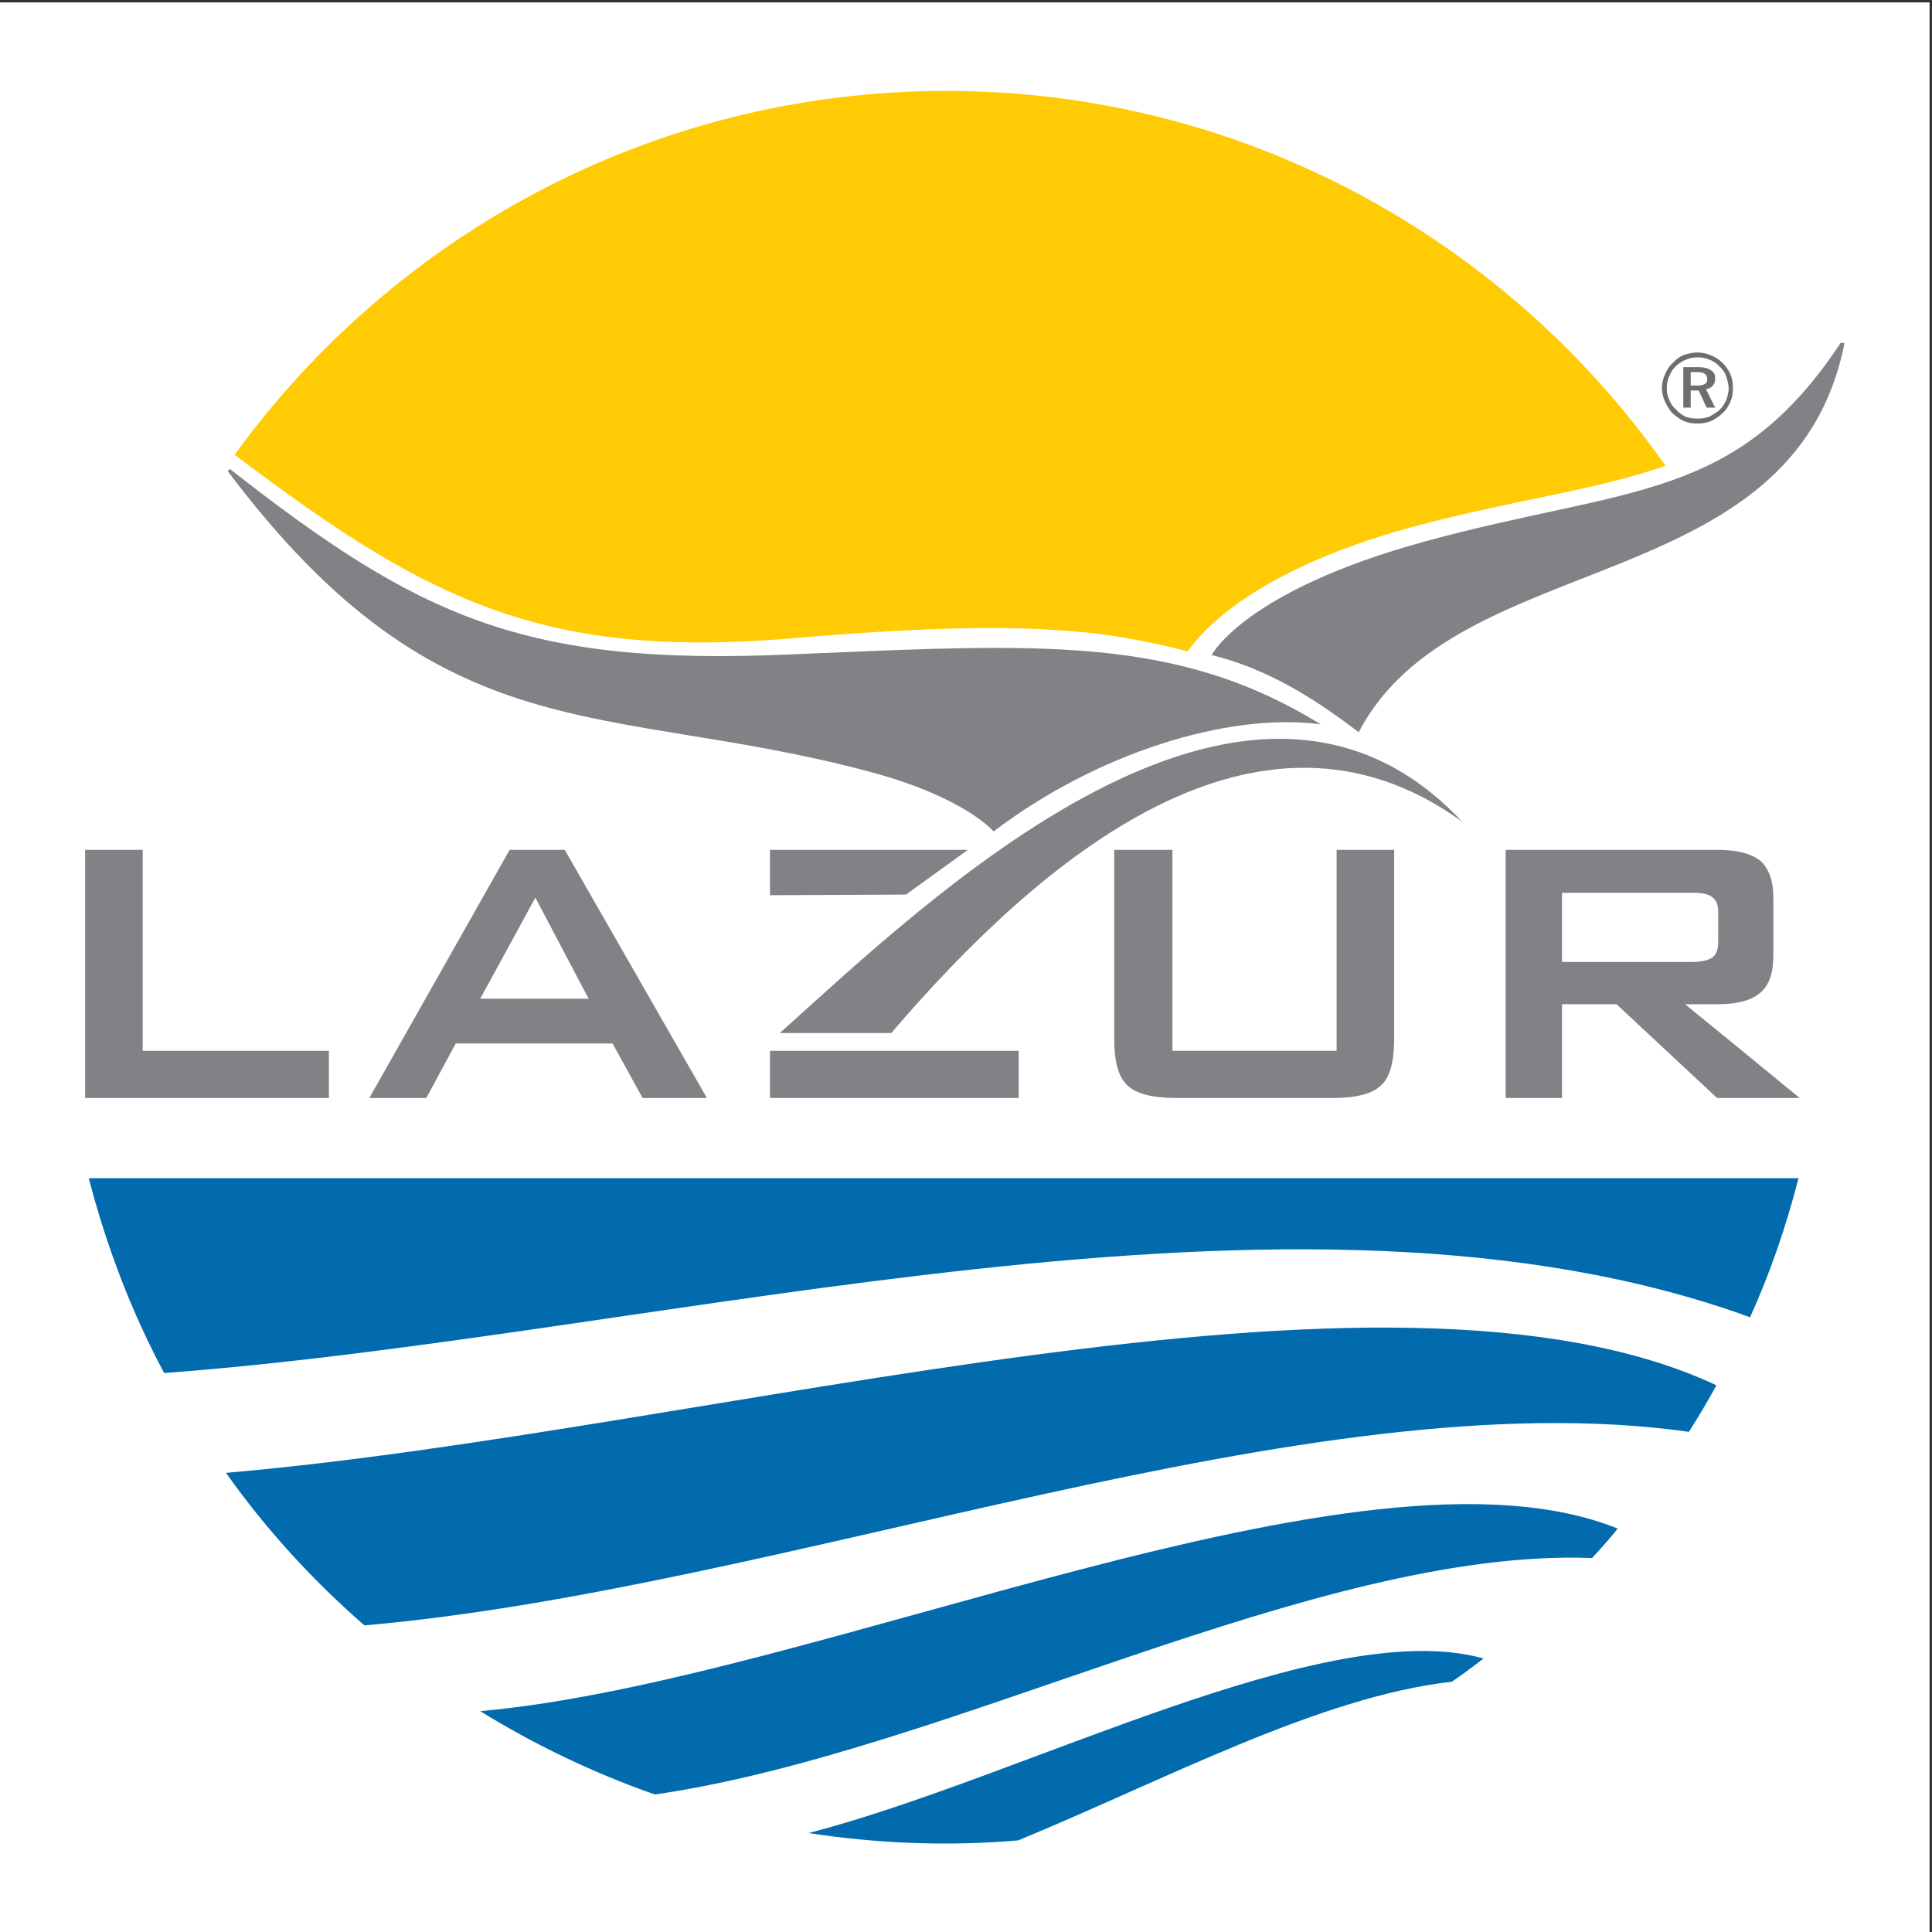
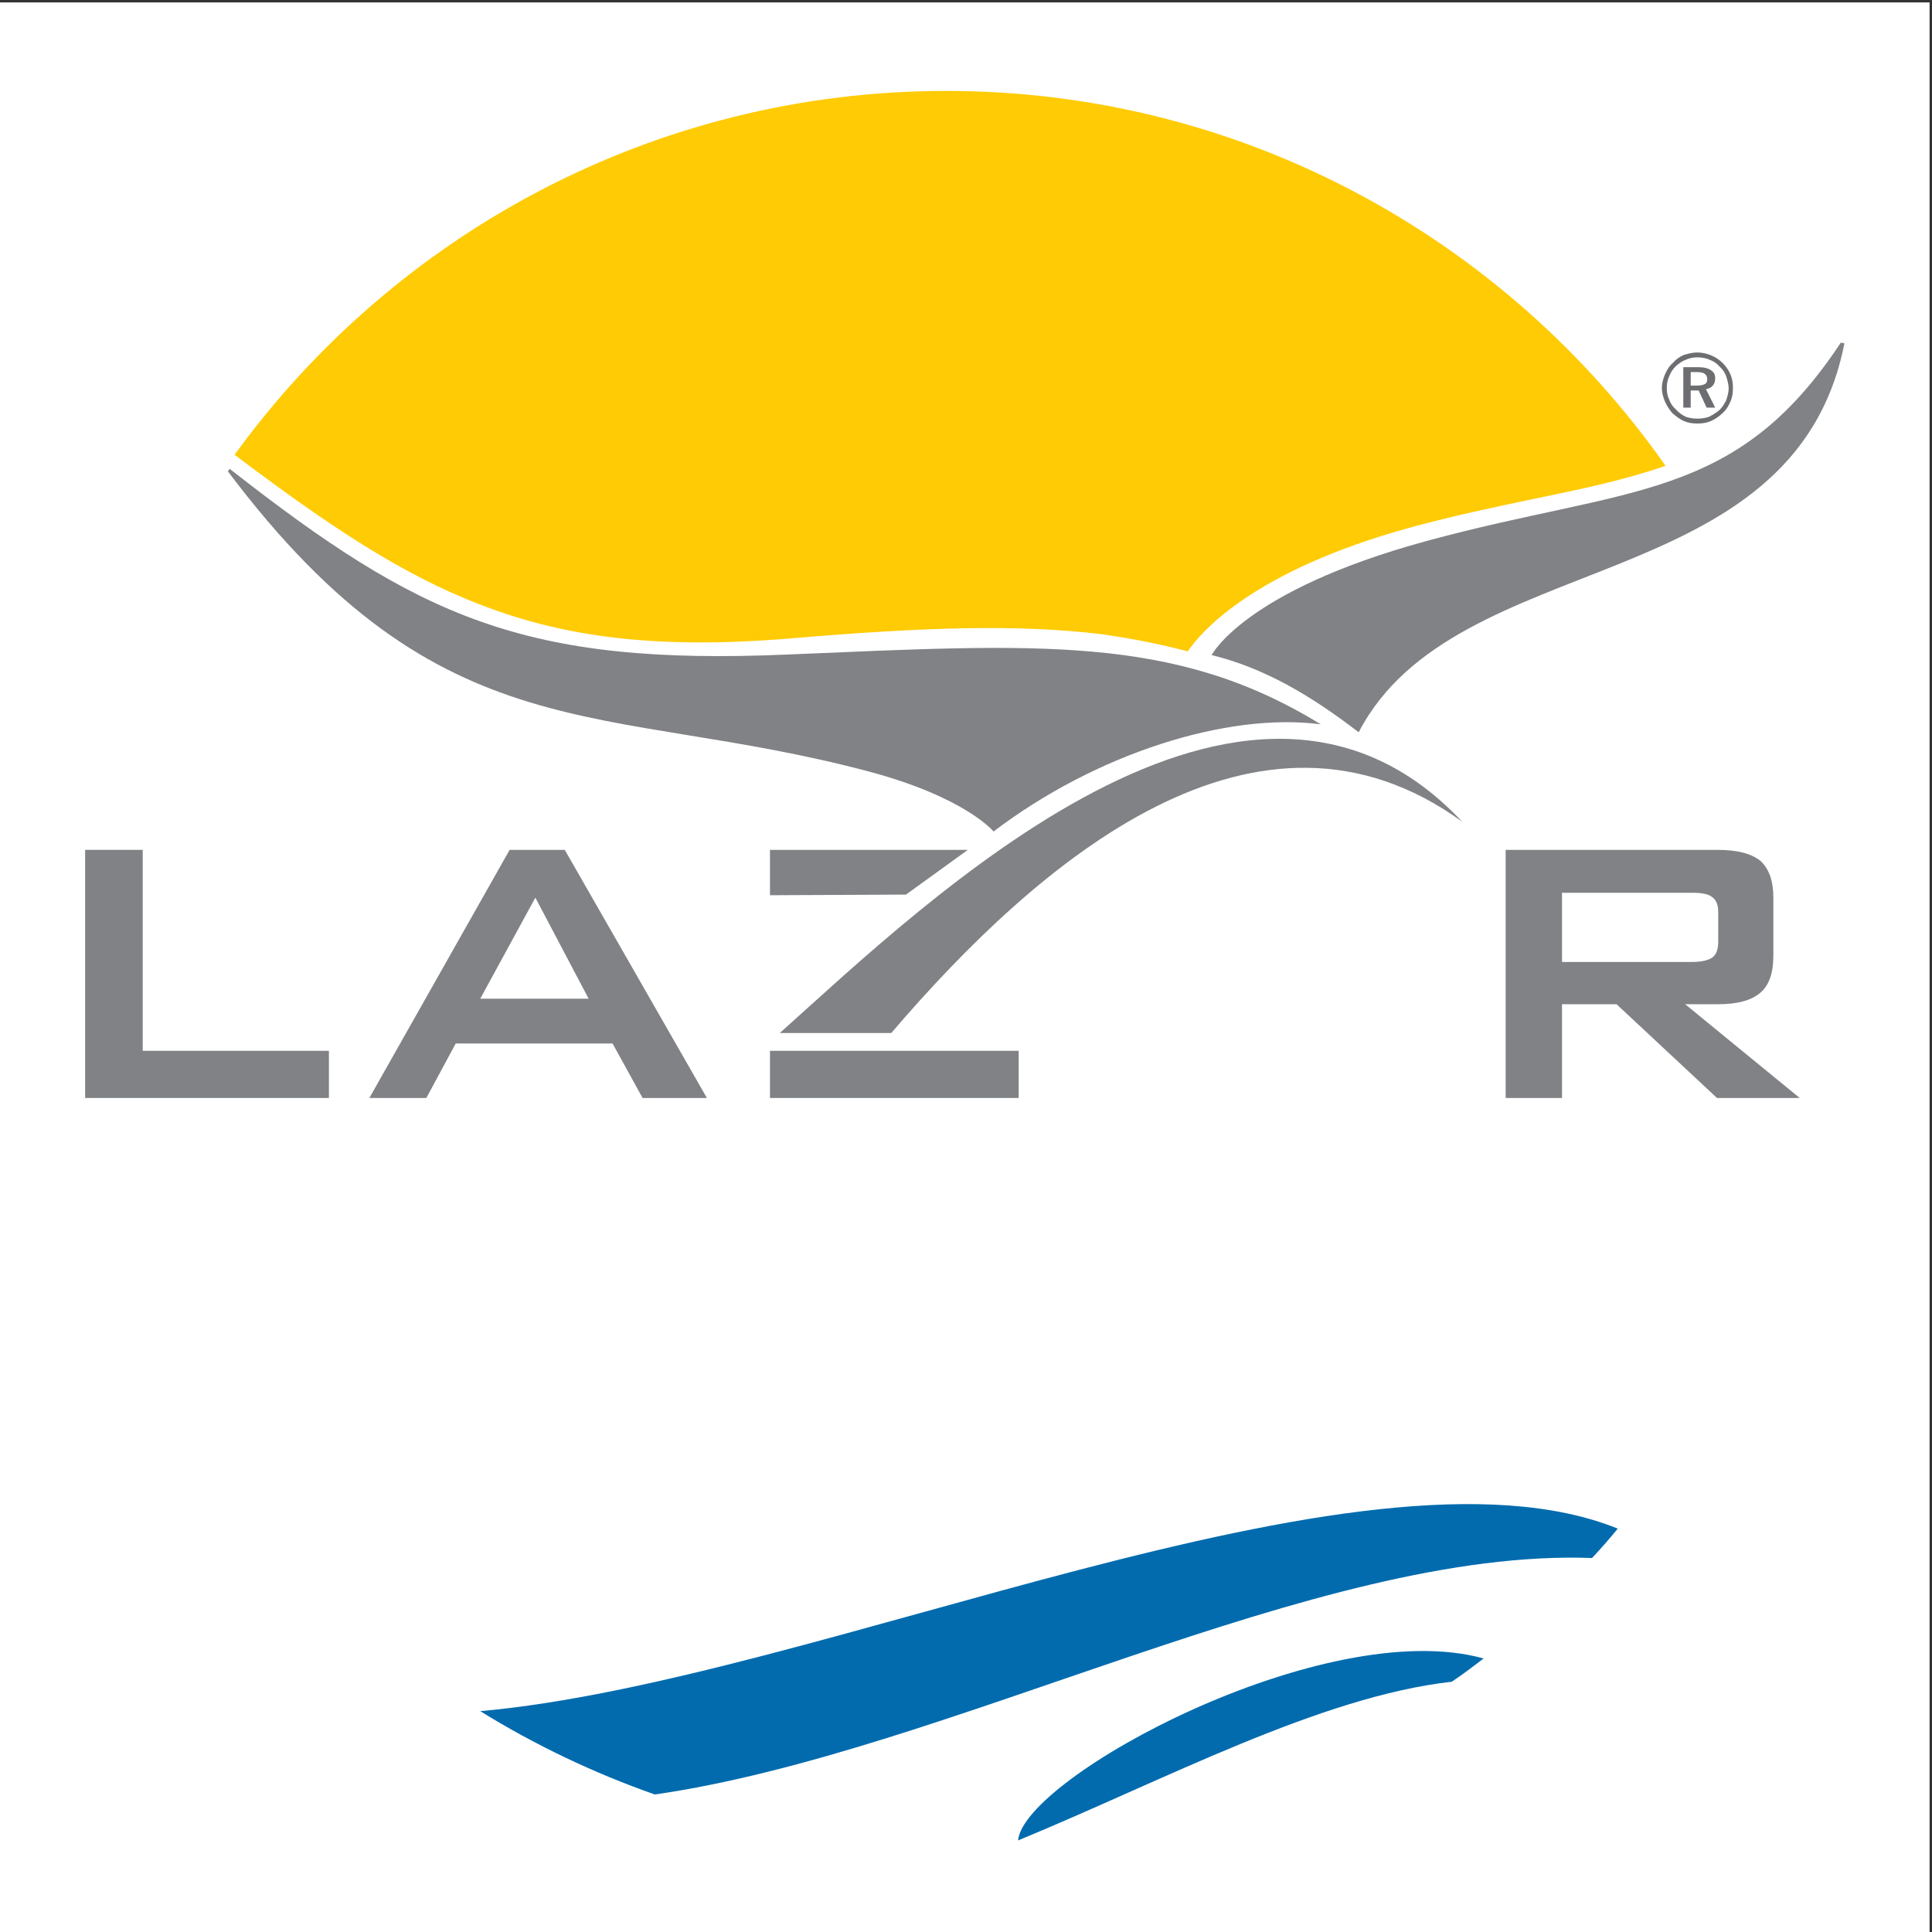
<svg xmlns="http://www.w3.org/2000/svg" width="193pt" height="193pt" viewBox="0 0 193 193" version="1.1">
  <rect x="0" y="0" width="193" height="193" fill="#333333" stroke="none" />
  <g id="surface1">
    <path style=" stroke:none;fill-rule:evenodd;fill:rgb(100%,100%,100%);fill-opacity:1;" d="M 0 0.242 L 192.758 0.242 L 192.758 193 L 0 193 L 0 0.242 " />
-     <path style=" stroke:none;fill-rule:evenodd;fill:rgb(0.4%,42%,68.199%);fill-opacity:1;" d="M 174.828 131.59 C 129.422 115.07 66.762 133.426 16.398 137.16 C 13.156 131.102 10.645 124.555 8.871 117.699 L 179.664 117.699 C 178.438 122.473 176.848 127.125 174.828 131.59 " />
-     <path style=" stroke:none;fill-rule:evenodd;fill:rgb(0.4%,42%,68.199%);fill-opacity:1;" d="M 168.711 143.035 C 130.523 137.648 78.57 158.699 36.406 162.371 C 31.207 157.844 26.555 152.762 22.578 147.133 C 71.535 142.91 138.48 122.961 171.465 138.383 C 170.605 139.973 169.688 141.504 168.711 143.035 " />
    <path style=" stroke:none;fill-rule:evenodd;fill:rgb(0.4%,42%,68.199%);fill-opacity:1;" d="M 159.039 155.641 C 131.441 154.598 94.727 175.039 65.414 179.262 C 59.293 177.117 53.418 174.305 47.973 170.938 C 81.629 167.941 136.031 142.359 161.609 152.703 C 160.816 153.68 159.957 154.66 159.039 155.641 " />
-     <path style=" stroke:none;fill-rule:evenodd;fill:rgb(0.4%,42%,68.199%);fill-opacity:1;" d="M 145.027 168 C 131.871 169.469 116.266 177.852 101.703 183.852 C 94.602 184.461 87.566 184.156 80.773 183.117 C 102.254 177.547 132.359 161.27 148.211 165.676 C 147.168 166.469 146.129 167.266 145.027 168 " />
+     <path style=" stroke:none;fill-rule:evenodd;fill:rgb(0.4%,42%,68.199%);fill-opacity:1;" d="M 145.027 168 C 131.871 169.469 116.266 177.852 101.703 183.852 C 102.254 177.547 132.359 161.27 148.211 165.676 C 147.168 166.469 146.129 167.266 145.027 168 " />
    <path style=" stroke:none;fill-rule:evenodd;fill:rgb(50.2%,50.999%,52.199%);fill-opacity:1;" d="M 150.41 109.684 L 150.41 84.898 L 171.586 84.898 C 173.543 84.898 174.949 85.266 175.867 86 C 176.727 86.797 177.152 88.02 177.152 89.672 L 177.152 95.484 C 177.152 97.199 176.727 98.422 175.867 99.156 C 174.949 99.953 173.543 100.32 171.586 100.32 L 168.344 100.32 L 179.785 109.684 L 171.523 109.684 L 161.488 100.32 L 156.039 100.32 L 156.039 109.684 Z M 169.016 89.184 L 156.039 89.184 L 156.039 96.098 L 169.016 96.098 C 169.992 96.098 170.668 95.914 171.035 95.668 C 171.465 95.363 171.645 94.812 171.645 94.078 L 171.645 91.141 C 171.645 90.406 171.465 89.918 171.035 89.613 C 170.668 89.305 169.992 89.184 169.016 89.184 " />
-     <path style=" stroke:none;fill-rule:evenodd;fill:rgb(50.2%,50.999%,52.199%);fill-opacity:1;" d="M 117.121 84.898 L 117.121 104.973 L 133.523 104.973 L 133.523 84.898 L 139.273 84.898 L 139.273 103.809 C 139.273 106.074 138.848 107.602 137.988 108.398 C 137.133 109.254 135.543 109.684 133.094 109.684 L 117.488 109.684 C 115.102 109.684 113.449 109.254 112.594 108.398 C 111.738 107.602 111.309 106.074 111.309 103.809 L 111.309 84.898 L 117.121 84.898 " />
    <path style=" stroke:none;fill-rule:evenodd;fill:rgb(50.2%,50.999%,52.199%);fill-opacity:1;" d="M 76.918 89.43 L 76.918 84.898 L 96.684 84.898 L 90.504 89.367 L 76.918 89.43 " />
    <path style=" stroke:none;fill-rule:evenodd;fill:rgb(50.2%,50.999%,52.199%);fill-opacity:1;" d="M 76.918 109.684 L 76.918 104.973 L 101.762 104.973 L 101.762 109.684 L 76.918 109.684 " />
    <path style=" stroke:none;fill-rule:evenodd;fill:rgb(50.2%,50.999%,52.199%);fill-opacity:1;" d="M 36.898 109.684 L 50.91 84.898 L 56.418 84.898 L 70.617 109.684 L 64.191 109.684 L 61.191 104.238 L 45.527 104.238 L 42.59 109.684 Z M 47.973 99.77 L 58.805 99.77 L 53.48 89.672 Z M 47.973 99.77 " />
    <path style=" stroke:none;fill-rule:evenodd;fill:rgb(50.2%,50.999%,52.199%);fill-opacity:1;" d="M 8.504 109.684 L 8.504 84.898 L 14.258 84.898 L 14.258 104.973 L 32.859 104.973 L 32.859 109.684 L 8.504 109.684 " />
    <path style=" stroke:none;fill-rule:evenodd;fill:rgb(100%,100%,100%);fill-opacity:1;" d="M 82.793 77.68 L 8.809 77.68 C 11.195 67.277 15.355 57.547 21.047 48.918 C 38.367 69.172 52.258 71.684 68.168 74.559 C 72.82 75.414 77.652 76.332 82.793 77.68 " />
    <path style=" stroke:none;fill-rule:evenodd;fill:rgb(100%,100%,100%);fill-opacity:1;" d="M 171.219 54.18 C 175.258 61.461 178.316 69.355 180.215 77.68 L 143.68 77.68 C 141.602 75.902 139.824 74.863 137.5 74.008 C 141.723 66.602 149.984 62.93 158.98 59.441 C 163.078 57.852 167.301 56.199 171.219 54.18 " />
    <path style=" stroke:none;fill-rule:evenodd;fill:rgb(100%,79.599%,1.599%);fill-opacity:1;" d="M 94.543 9.082 C 124.16 9.082 150.473 23.891 166.383 46.531 C 162.344 47.938 158 48.855 153.227 49.836 C 149.434 50.633 145.332 51.488 141.051 52.652 C 124.895 57.059 119.816 63.359 118.652 65.074 C 115.898 64.34 113.086 63.789 110.086 63.359 C 101.578 62.32 91.973 62.688 79.551 63.727 C 66.211 64.891 56.723 63.789 48.035 60.422 C 40.02 57.363 32.613 52.344 23.434 45.43 C 39.406 23.398 65.352 9.082 94.543 9.082 " />
    <path style=" stroke:none;fill-rule:evenodd;fill:rgb(50.2%,50.999%,52.199%);fill-opacity:1;" d="M 77.898 103.195 L 89.035 103.195 C 103.844 85.879 125.629 67.277 146.066 82.086 C 124.406 59.016 92.523 90.102 77.898 103.195 " />
    <path style=" stroke:none;fill-rule:evenodd;fill:rgb(50.2%,50.999%,52.199%);fill-opacity:1;" d="M 131.934 72.355 C 122.57 71.133 109.473 75.293 99.254 83.062 C 99.254 83.062 96.438 79.637 86.77 77.066 C 60.336 70.031 44.242 75.66 22.762 47.082 L 22.945 46.836 C 41.855 61.645 52.32 66.543 78.816 65.379 C 103.598 64.34 117.305 63.359 131.934 72.355 " />
    <path style=" stroke:none;fill-rule:evenodd;fill:rgb(50.2%,50.999%,52.199%);fill-opacity:1;" d="M 121.039 65.441 C 121.039 65.441 124.281 59.016 142.457 54.059 C 162.648 48.551 173.359 50.203 183.887 34.23 L 184.254 34.293 C 179.172 59.992 145.453 54.426 135.727 73.152 C 130.953 69.48 126.301 66.727 121.039 65.441 " />
    <path style=" stroke:none;fill-rule:evenodd;fill:rgb(42.699%,43.1%,44.299%);fill-opacity:1;" d="M 169.504 37.168 L 168.895 37.168 L 168.895 38.516 L 169.566 38.516 C 169.934 38.516 170.176 38.453 170.359 38.332 C 170.484 38.27 170.547 38.086 170.547 37.902 C 170.547 37.656 170.484 37.477 170.301 37.352 C 170.176 37.23 169.871 37.168 169.504 37.168 Z M 169.688 36.68 C 170.238 36.68 170.668 36.801 170.91 36.984 C 171.219 37.168 171.34 37.414 171.34 37.781 C 171.34 38.086 171.277 38.332 171.094 38.516 C 170.973 38.699 170.727 38.82 170.422 38.883 L 171.34 40.719 L 170.484 40.719 L 169.688 39.004 L 168.895 39.004 L 168.895 40.719 L 168.156 40.719 L 168.156 36.68 Z M 172.688 38.82 C 172.688 38.395 172.562 37.965 172.441 37.598 C 172.32 37.23 172.074 36.863 171.77 36.617 C 171.523 36.312 171.156 36.066 170.789 35.945 C 170.422 35.762 169.992 35.699 169.566 35.699 C 169.199 35.699 168.77 35.762 168.402 35.945 C 168.035 36.066 167.73 36.312 167.426 36.559 C 167.117 36.863 166.871 37.23 166.75 37.598 C 166.566 37.965 166.508 38.395 166.508 38.762 C 166.508 39.188 166.566 39.555 166.75 39.922 C 166.871 40.289 167.117 40.656 167.426 40.902 C 167.668 41.207 168.035 41.453 168.402 41.637 C 168.77 41.758 169.137 41.82 169.566 41.82 C 169.992 41.82 170.359 41.758 170.727 41.637 C 171.094 41.453 171.465 41.207 171.77 40.961 C 172.074 40.656 172.258 40.352 172.441 39.984 C 172.562 39.617 172.688 39.188 172.688 38.82 Z M 169.566 35.211 C 170.055 35.211 170.547 35.332 170.973 35.516 C 171.402 35.699 171.77 35.945 172.074 36.25 C 172.441 36.617 172.688 36.984 172.871 37.414 C 173.055 37.844 173.113 38.27 173.113 38.762 C 173.113 39.25 173.055 39.68 172.871 40.105 C 172.688 40.535 172.441 40.961 172.074 41.27 C 171.77 41.574 171.34 41.879 170.91 42.062 C 170.484 42.246 170.055 42.309 169.566 42.309 C 169.074 42.309 168.648 42.246 168.219 42.062 C 167.789 41.879 167.426 41.574 167.059 41.27 C 166.75 40.902 166.508 40.535 166.32 40.105 C 166.141 39.68 166.016 39.25 166.016 38.762 C 166.016 38.27 166.141 37.844 166.32 37.414 C 166.508 36.984 166.75 36.559 167.117 36.25 C 167.426 35.883 167.789 35.641 168.219 35.453 C 168.648 35.332 169.074 35.211 169.566 35.211 " />
  </g>
</svg>